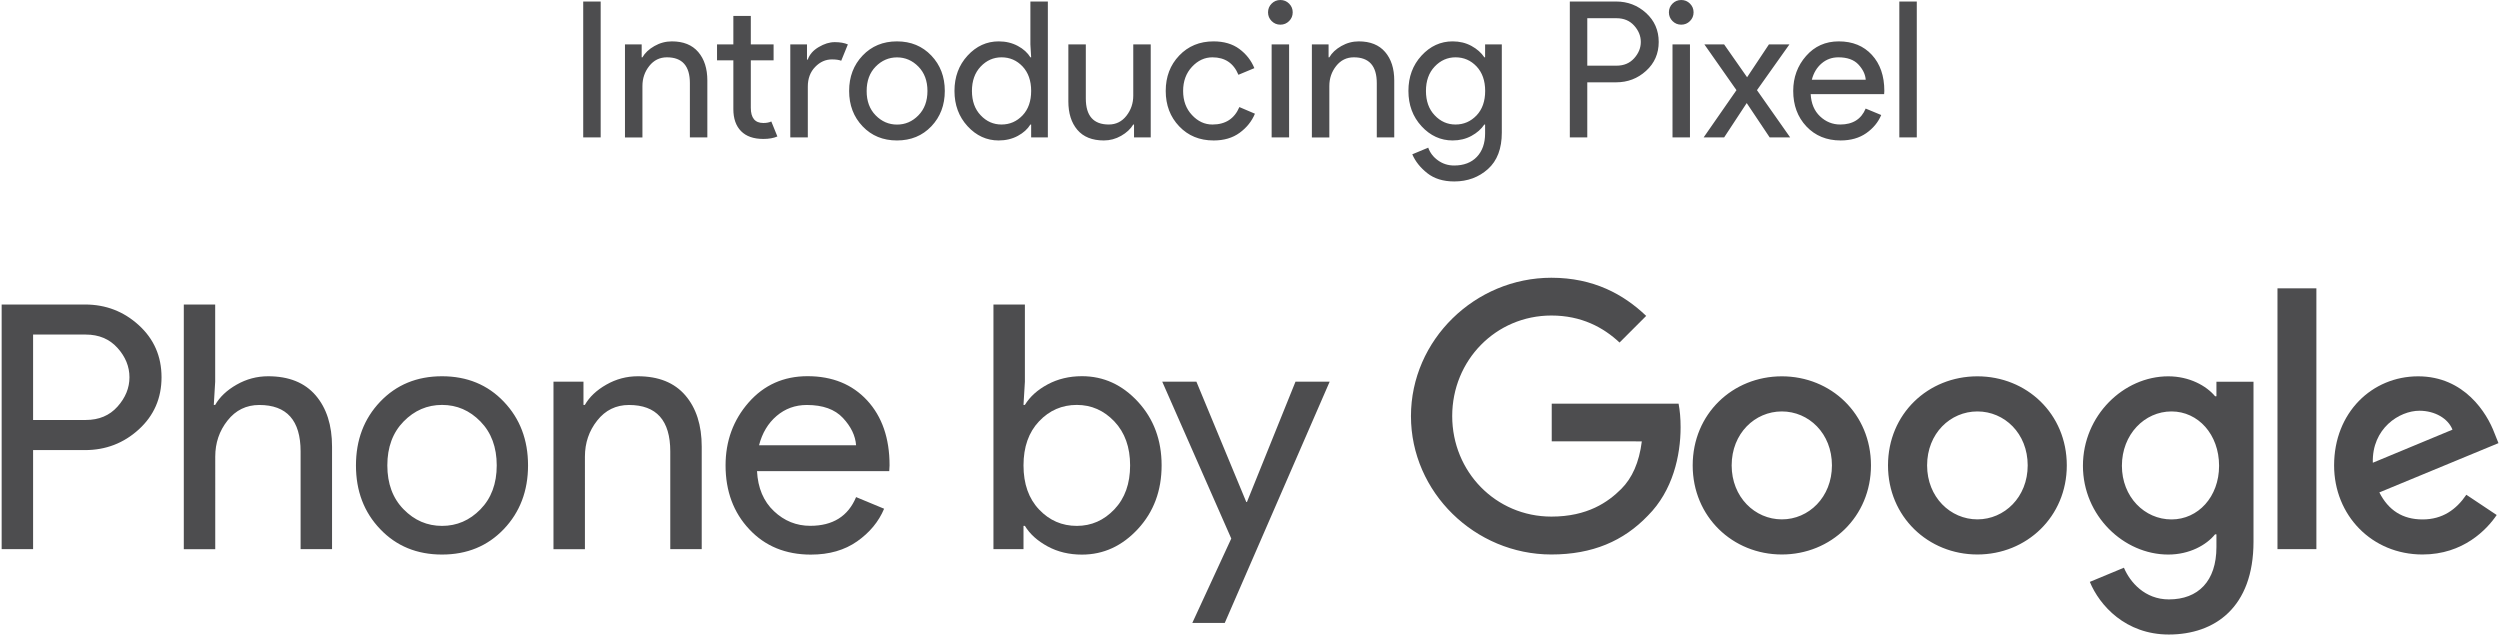
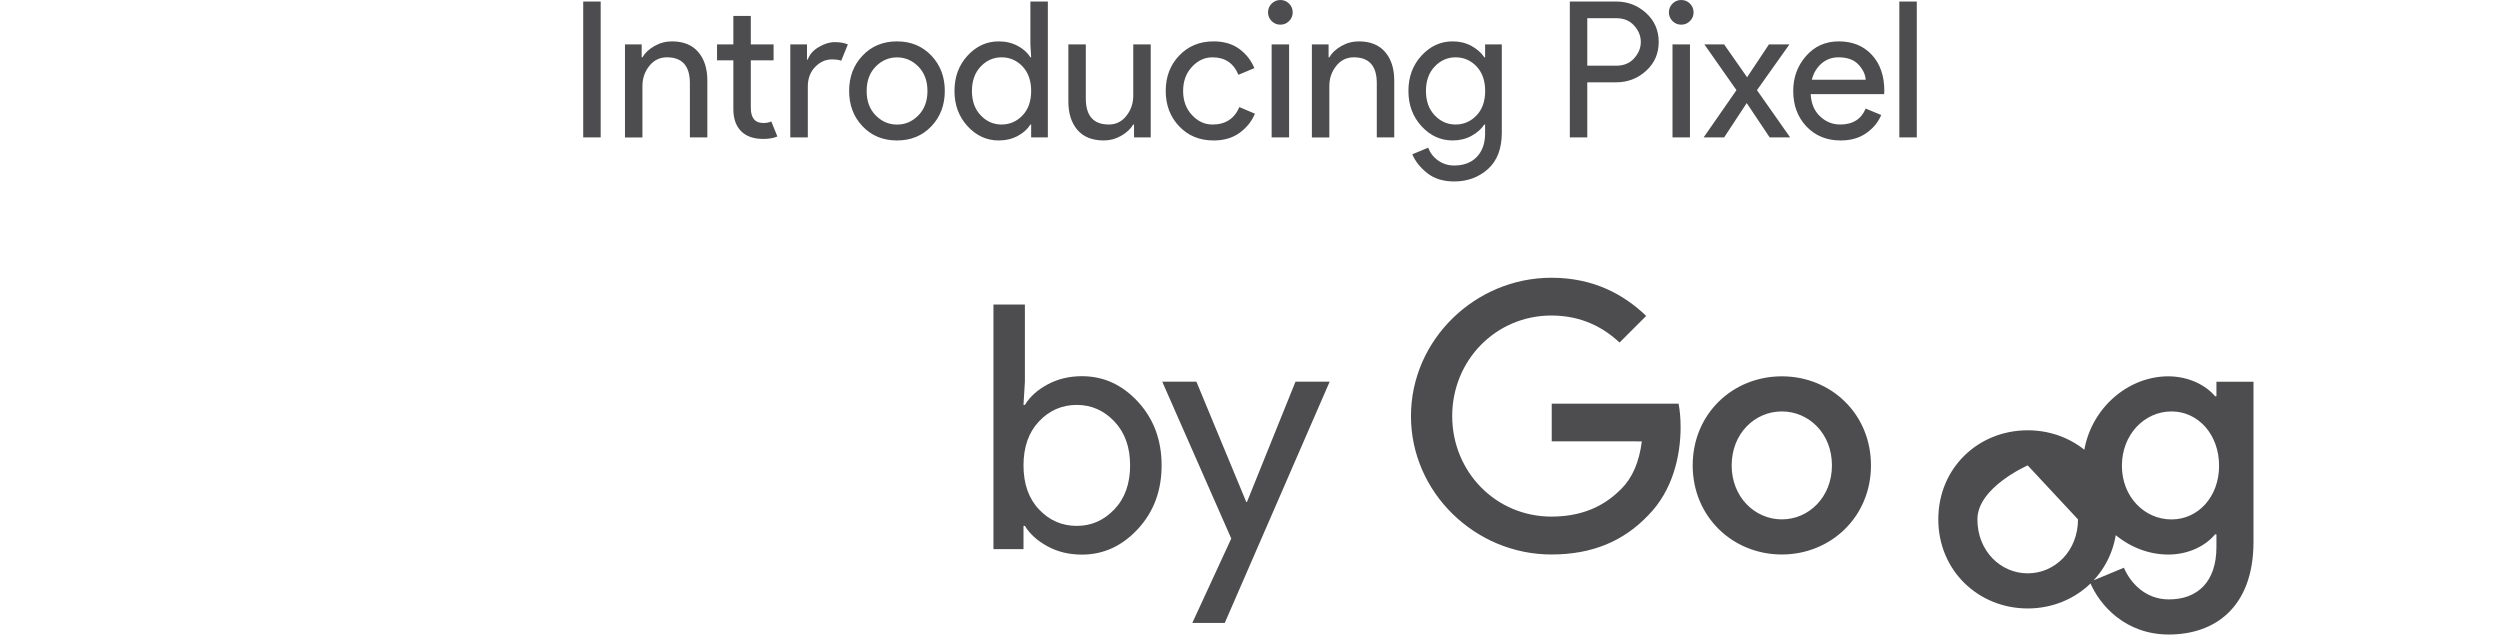
<svg xmlns="http://www.w3.org/2000/svg" viewBox="0 0 394.62 100.29" width="394" height="100">
  <g fill="#4D4D4F">
    <path d="M91.92 21.72V.24h2.76v21.48h-2.76zM101.16 7.02v2.04h.12c.4-.7 1.03-1.29 1.89-1.78.86-.49 1.78-.74 2.76-.74 1.82 0 3.21.56 4.17 1.68.96 1.12 1.44 2.62 1.44 4.5v9h-2.76v-8.58c0-2.72-1.21-4.08-3.63-4.08-1.14 0-2.07.46-2.79 1.37s-1.08 1.96-1.08 3.17v8.13h-2.76V7.02h2.64zM120.39 21.96c-1.54 0-2.71-.41-3.52-1.23-.81-.82-1.22-1.98-1.22-3.48V9.54h-2.58V7.02h2.58v-4.5h2.76v4.5h3.6v2.52h-3.6v7.5c0 1.6.66 2.4 1.98 2.4.5 0 .92-.08 1.26-.24l.96 2.37c-.6.26-1.34.39-2.22.39zM127.41 21.72h-2.76V7.02h2.64v2.4h.12c.28-.8.85-1.46 1.73-1.98s1.71-.78 2.54-.78c.82 0 1.51.12 2.07.36L132.7 9.6c-.36-.14-.85-.21-1.47-.21-1 0-1.89.4-2.65 1.19-.77.79-1.16 1.83-1.16 3.1v8.04zM136.08 8.78c1.42-1.49 3.23-2.24 5.43-2.24 2.2 0 4.01.75 5.43 2.24 1.42 1.49 2.13 3.35 2.13 5.59 0 2.24-.71 4.11-2.13 5.6-1.42 1.49-3.23 2.23-5.43 2.23-2.2 0-4.01-.74-5.43-2.23s-2.13-3.35-2.13-5.6c0-2.24.71-4.1 2.13-5.59zm2.06 9.45c.95.97 2.07 1.46 3.38 1.46 1.3 0 2.42-.48 3.38-1.46.95-.97 1.43-2.25 1.43-3.85s-.48-2.88-1.43-3.85c-.95-.97-2.08-1.46-3.38-1.46-1.3 0-2.43.49-3.38 1.46-.95.97-1.42 2.26-1.42 3.85-.01 1.59.47 2.88 1.42 3.85zM157.59 22.2c-1.9 0-3.54-.75-4.92-2.25s-2.07-3.36-2.07-5.58.69-4.08 2.07-5.58 3.02-2.25 4.92-2.25c1.12 0 2.12.24 3.02.72.89.48 1.55 1.08 1.99 1.8h.12l-.12-2.04V.24h2.76v21.48h-2.64v-2.04h-.12c-.44.72-1.1 1.32-1.99 1.8-.89.48-1.9.72-3.02.72zm.45-2.52c1.3 0 2.4-.48 3.32-1.44.91-.96 1.36-2.25 1.36-3.87s-.46-2.91-1.36-3.87c-.91-.96-2.02-1.44-3.32-1.44-1.28 0-2.38.49-3.3 1.46-.92.97-1.38 2.26-1.38 3.85 0 1.6.46 2.89 1.38 3.85.92.98 2.02 1.46 3.3 1.46zM181.62 21.72h-2.64v-2.04h-.12c-.42.7-1.06 1.3-1.92 1.79s-1.77.73-2.73.73c-1.84 0-3.24-.56-4.19-1.68-.95-1.12-1.42-2.62-1.42-4.5v-9h2.76v8.55c0 2.74 1.21 4.11 3.63 4.11 1.14 0 2.07-.46 2.79-1.38.72-.92 1.08-1.98 1.08-3.18v-8.1h2.76v14.7zM191.55 22.2c-2.2 0-4.01-.74-5.43-2.23s-2.13-3.35-2.13-5.6c0-2.24.71-4.1 2.13-5.59 1.42-1.49 3.23-2.24 5.43-2.24 1.64 0 3 .4 4.08 1.2 1.08.8 1.87 1.81 2.37 3.03l-2.52 1.05c-.76-1.84-2.13-2.76-4.11-2.76-1.22 0-2.3.5-3.23 1.5-.93 1-1.4 2.27-1.4 3.81s.46 2.81 1.4 3.81c.93 1 2 1.5 3.23 1.5 2.06 0 3.48-.92 4.26-2.76l2.46 1.05c-.5 1.2-1.31 2.21-2.42 3.02s-2.48 1.21-4.12 1.21zM203.49 3.33c-.38.38-.84.57-1.38.57s-1-.19-1.38-.57c-.38-.38-.57-.84-.57-1.38s.19-1 .57-1.38.84-.57 1.38-.57 1 .19 1.38.57c.38.38.57.84.57 1.38s-.19 1-.57 1.38zm0 18.39h-2.76V7.02h2.76v14.7zM209.73 7.02v2.04h.12c.4-.7 1.03-1.29 1.89-1.78.86-.49 1.78-.74 2.76-.74 1.82 0 3.21.56 4.17 1.68.96 1.12 1.44 2.62 1.44 4.5v9h-2.76v-8.58c0-2.72-1.21-4.08-3.63-4.08-1.14 0-2.07.46-2.79 1.37s-1.08 1.96-1.08 3.17v8.13h-2.76V7.02h2.64zM229.59 28.68c-1.74 0-3.16-.44-4.26-1.31-1.1-.87-1.89-1.86-2.37-2.98l2.52-1.05c.28.8.79 1.47 1.54 2.01s1.6.81 2.56.81c1.52 0 2.72-.46 3.58-1.36.87-.91 1.31-2.15 1.31-3.71v-1.41h-.12c-.48.72-1.16 1.32-2.04 1.8-.88.48-1.87.72-2.97.72-1.9 0-3.54-.75-4.92-2.25s-2.07-3.36-2.07-5.58.69-4.08 2.07-5.58 3.02-2.25 4.92-2.25c1.1 0 2.09.24 2.97.72s1.56 1.08 2.04 1.8h.12V7.02h2.64v13.95c0 2.52-.73 4.44-2.19 5.75-1.45 1.3-3.23 1.96-5.33 1.96zm.21-9c1.3 0 2.4-.48 3.32-1.44.91-.96 1.36-2.25 1.36-3.87s-.46-2.91-1.36-3.87c-.91-.96-2.02-1.44-3.32-1.44-1.28 0-2.38.49-3.3 1.46-.92.97-1.38 2.26-1.38 3.85 0 1.6.46 2.89 1.38 3.85.92.98 2.02 1.46 3.3 1.46zM250.62 21.72h-2.76V.24h7.32c1.82 0 3.39.6 4.73 1.81 1.33 1.21 2 2.74 2 4.58 0 1.84-.67 3.37-2 4.57-1.33 1.21-2.91 1.81-4.73 1.81h-4.56v8.71zm0-11.34h4.62c1.16 0 2.09-.39 2.79-1.17.7-.78 1.05-1.64 1.05-2.58s-.35-1.8-1.05-2.58c-.7-.78-1.63-1.17-2.79-1.17h-4.62v7.5zM266.85 3.33c-.38.38-.84.57-1.38.57s-1-.19-1.38-.57c-.38-.38-.57-.84-.57-1.38s.19-1 .57-1.38.84-.57 1.38-.57 1 .19 1.38.57c.38.38.57.84.57 1.38s-.19 1-.57 1.38zm0 18.39h-2.76V7.02h2.76v14.7zM282.69 21.72h-3.24l-3.63-5.43-3.57 5.43h-3.24l5.19-7.47-5.07-7.23h3.12l3.63 5.19 3.45-5.19h3.24l-5.13 7.23 5.25 7.47zM290.67 22.2c-2.22 0-4.02-.74-5.42-2.22-1.39-1.48-2.08-3.35-2.08-5.61 0-2.14.68-3.98 2.03-5.52 1.35-1.54 3.07-2.31 5.17-2.31 2.18 0 3.92.71 5.23 2.13 1.31 1.42 1.97 3.32 1.97 5.7l-.03.51h-11.61c.08 1.48.57 2.65 1.48 3.51.91.86 1.98 1.29 3.19 1.29 1.98 0 3.32-.84 4.02-2.52l2.46 1.02c-.48 1.14-1.27 2.1-2.37 2.87-1.09.76-2.44 1.15-4.04 1.15zm3.96-9.6c-.06-.84-.45-1.64-1.15-2.4-.71-.76-1.77-1.14-3.17-1.14-1.02 0-1.9.32-2.65.96-.75.64-1.27 1.5-1.55 2.58h8.52zM302.7 21.72h-2.76V.24h2.76v21.48z" />
  </g>
  <g fill="#4D4D4F">
-     <path d="M4.97 86.79H0V48.13h13.18c3.28 0 6.11 1.09 8.5 3.27 2.39 2.18 3.59 4.92 3.59 8.23 0 3.31-1.2 6.06-3.59 8.24-2.39 2.18-5.23 3.27-8.5 3.27H4.97v15.65zm0-20.41h8.32c2.09 0 3.76-.7 5.02-2.11s1.89-2.95 1.89-4.64c0-1.69-.63-3.24-1.89-4.64s-2.93-2.11-5.02-2.11H4.97v13.5zM33.75 48.13v12.2L33.53 64h.22c.72-1.26 1.85-2.33 3.4-3.21 1.55-.88 3.2-1.32 4.97-1.32 3.28 0 5.78 1.01 7.51 3.02 1.73 2.02 2.59 4.72 2.59 8.1v16.2h-4.97V71.35c0-4.9-2.18-7.34-6.53-7.34-2.05 0-3.73.82-5.02 2.46-1.3 1.64-1.94 3.54-1.94 5.7V86.8h-4.97V48.13h4.96zM59.83 63.49c2.56-2.68 5.81-4.02 9.77-4.02s7.22 1.34 9.77 4.02c2.56 2.68 3.83 6.04 3.83 10.07s-1.28 7.39-3.83 10.07c-2.56 2.68-5.81 4.02-9.77 4.02s-7.22-1.34-9.77-4.02C57.27 80.96 56 77.6 56 73.57c0-4.04 1.27-7.39 3.83-10.08zm3.7 17.01c1.71 1.75 3.73 2.62 6.08 2.62 2.34 0 4.36-.87 6.07-2.62s2.57-4.06 2.57-6.94-.86-5.19-2.57-6.94S71.95 64 69.61 64c-2.34 0-4.37.87-6.08 2.62s-2.57 4.06-2.57 6.94.86 5.2 2.57 6.94zM91.96 60.33V64h.22c.72-1.26 1.85-2.33 3.4-3.21 1.55-.88 3.2-1.32 4.97-1.32 3.28 0 5.78 1.01 7.51 3.02 1.73 2.02 2.59 4.72 2.59 8.1v16.2h-4.97V71.35c0-4.9-2.18-7.34-6.53-7.34-2.05 0-3.73.82-5.02 2.46-1.3 1.64-1.94 3.54-1.94 5.7V86.8h-4.97V60.33h4.74zM127.92 87.66c-4 0-7.25-1.33-9.75-4-2.5-2.66-3.75-6.03-3.75-10.1 0-3.85 1.21-7.16 3.64-9.94 2.43-2.77 5.54-4.16 9.32-4.16 3.92 0 7.06 1.28 9.42 3.83 2.36 2.56 3.54 5.98 3.54 10.26l-.05.92h-20.9c.14 2.66 1.03 4.77 2.67 6.32 1.64 1.55 3.55 2.32 5.75 2.32 3.56 0 5.98-1.51 7.24-4.54l4.43 1.84c-.86 2.05-2.29 3.77-4.27 5.16s-4.41 2.09-7.29 2.09zm7.13-17.28c-.11-1.51-.8-2.95-2.08-4.32s-3.18-2.05-5.7-2.05c-1.84 0-3.43.58-4.78 1.73s-2.28 2.7-2.78 4.64h15.34z" />
-   </g>
+     </g>
  <g fill="#4D4D4F">
    <path d="M170.75 87.66c-2.02 0-3.83-.43-5.43-1.3s-2.8-1.94-3.59-3.24h-.22v3.67h-4.75V48.13h4.97v12.2l-.22 3.67h.22c.79-1.3 1.99-2.38 3.59-3.24 1.6-.86 3.41-1.3 5.43-1.3 3.42 0 6.37 1.35 8.86 4.05 2.48 2.7 3.73 6.05 3.73 10.04s-1.24 7.34-3.73 10.04-5.44 4.07-8.86 4.07zm-.81-4.54c2.3 0 4.28-.87 5.94-2.62 1.66-1.75 2.48-4.06 2.48-6.94s-.83-5.19-2.48-6.94c-1.66-1.75-3.64-2.62-5.94-2.62-2.34 0-4.33.86-5.97 2.59-1.64 1.73-2.46 4.05-2.46 6.97s.82 5.24 2.46 6.97c1.64 1.73 3.62 2.59 5.97 2.59zM193.32 98.46h-5.13l6.16-13.34-10.91-24.79h5.4l7.88 19.01h.11l7.67-19.01h5.4l-16.58 38.13z" />
  </g>
  <g fill="#4D4D4F">
-     <path d="M244.94 87.64c-12.05 0-22.19-9.82-22.19-21.87s10.14-21.87 22.19-21.87c6.67 0 11.42 2.62 14.99 6.03l-4.21 4.21c-2.56-2.4-6.03-4.27-10.77-4.27-8.8 0-15.68 7.09-15.68 15.89s6.88 15.89 15.68 15.89c5.71 0 8.96-2.29 11.04-4.37 1.71-1.71 2.83-4.16 3.25-7.52H245V63.8h20.05c.21 1.07.32 2.35.32 3.73 0 4.48-1.23 10.03-5.17 13.97-3.84 4.01-8.75 6.14-15.26 6.14M289.29 73.56c0-5.07-3.67-8.53-7.92-8.53s-7.93 3.47-7.93 8.53c0 5.01 3.67 8.53 7.93 8.53 4.25.01 7.92-3.51 7.92-8.53m6.17 0c0 8.11-6.33 14.08-14.09 14.08-7.77 0-14.09-5.97-14.09-14.08 0-8.16 6.33-14.08 14.09-14.08s14.09 5.92 14.09 14.08M320.23 73.56c0-5.07-3.68-8.53-7.95-8.53s-7.95 3.47-7.95 8.53c0 5.01 3.68 8.53 7.95 8.53s7.95-3.51 7.95-8.53m6.18 0c0 8.11-6.35 14.08-14.13 14.08s-14.13-5.97-14.13-14.08c0-8.16 6.35-14.08 14.13-14.08s14.13 5.92 14.13 14.08M350.48 73.62c0-4.96-3.31-8.59-7.52-8.59-4.26 0-7.84 3.63-7.84 8.59 0 4.91 3.57 8.48 7.84 8.48 4.21 0 7.52-3.58 7.52-8.48m5.44-13.28v25.28c0 10.4-6.13 14.67-13.39 14.67-6.83 0-10.94-4.59-12.48-8.32l5.39-2.24c.96 2.29 3.31 5.01 7.1 5.01 4.64 0 7.52-2.88 7.52-8.27v-2.02h-.21c-1.39 1.71-4.05 3.2-7.41 3.2-7.04 0-13.48-6.14-13.48-14.03 0-7.95 6.44-14.14 13.48-14.14 3.36 0 6.03 1.5 7.41 3.15h.21v-2.29h5.86z" />
+     <path d="M244.94 87.64c-12.05 0-22.19-9.82-22.19-21.87s10.14-21.87 22.19-21.87c6.67 0 11.42 2.62 14.99 6.03l-4.21 4.21c-2.56-2.4-6.03-4.27-10.77-4.27-8.8 0-15.68 7.09-15.68 15.89s6.88 15.89 15.68 15.89c5.71 0 8.96-2.29 11.04-4.37 1.71-1.71 2.83-4.16 3.25-7.52H245V63.8h20.05c.21 1.07.32 2.35.32 3.73 0 4.48-1.23 10.03-5.17 13.97-3.84 4.01-8.75 6.14-15.26 6.14M289.29 73.56c0-5.07-3.67-8.53-7.92-8.53s-7.93 3.47-7.93 8.53c0 5.01 3.67 8.53 7.93 8.53 4.25.01 7.92-3.51 7.92-8.53m6.17 0c0 8.11-6.33 14.08-14.09 14.08-7.77 0-14.09-5.97-14.09-14.08 0-8.16 6.33-14.08 14.09-14.08s14.09 5.92 14.09 14.08M320.23 73.56s-7.95 3.47-7.95 8.53c0 5.01 3.68 8.53 7.95 8.53s7.95-3.51 7.95-8.53m6.18 0c0 8.11-6.35 14.08-14.13 14.08s-14.13-5.97-14.13-14.08c0-8.16 6.35-14.08 14.13-14.08s14.13 5.92 14.13 14.08M350.48 73.62c0-4.96-3.31-8.59-7.52-8.59-4.26 0-7.84 3.63-7.84 8.59 0 4.91 3.57 8.48 7.84 8.48 4.21 0 7.52-3.58 7.52-8.48m5.44-13.28v25.28c0 10.4-6.13 14.67-13.39 14.67-6.83 0-10.94-4.59-12.48-8.32l5.39-2.24c.96 2.29 3.31 5.01 7.1 5.01 4.64 0 7.52-2.88 7.52-8.27v-2.02h-.21c-1.39 1.71-4.05 3.2-7.41 3.2-7.04 0-13.48-6.14-13.48-14.03 0-7.95 6.44-14.14 13.48-14.14 3.36 0 6.03 1.5 7.41 3.15h.21v-2.29h5.86z" />
  </g>
-   <path fill="#4D4D4F" d="M359.71 45.57h6.15v41.22h-6.15zM374.78 73.14l12.59-5.23c-.69-1.76-2.77-2.99-5.23-2.99-3.15 0-7.52 2.78-7.36 8.22m14.78 5.06l4.8 3.2c-1.55 2.29-5.28 6.24-11.73 6.24-8 0-13.97-6.19-13.97-14.08 0-8.38 6.02-14.08 13.28-14.08 7.31 0 10.88 5.81 12.06 8.96l.64 1.6-18.83 7.79c1.44 2.83 3.68 4.27 6.83 4.27s5.32-1.55 6.92-3.9" />
</svg>